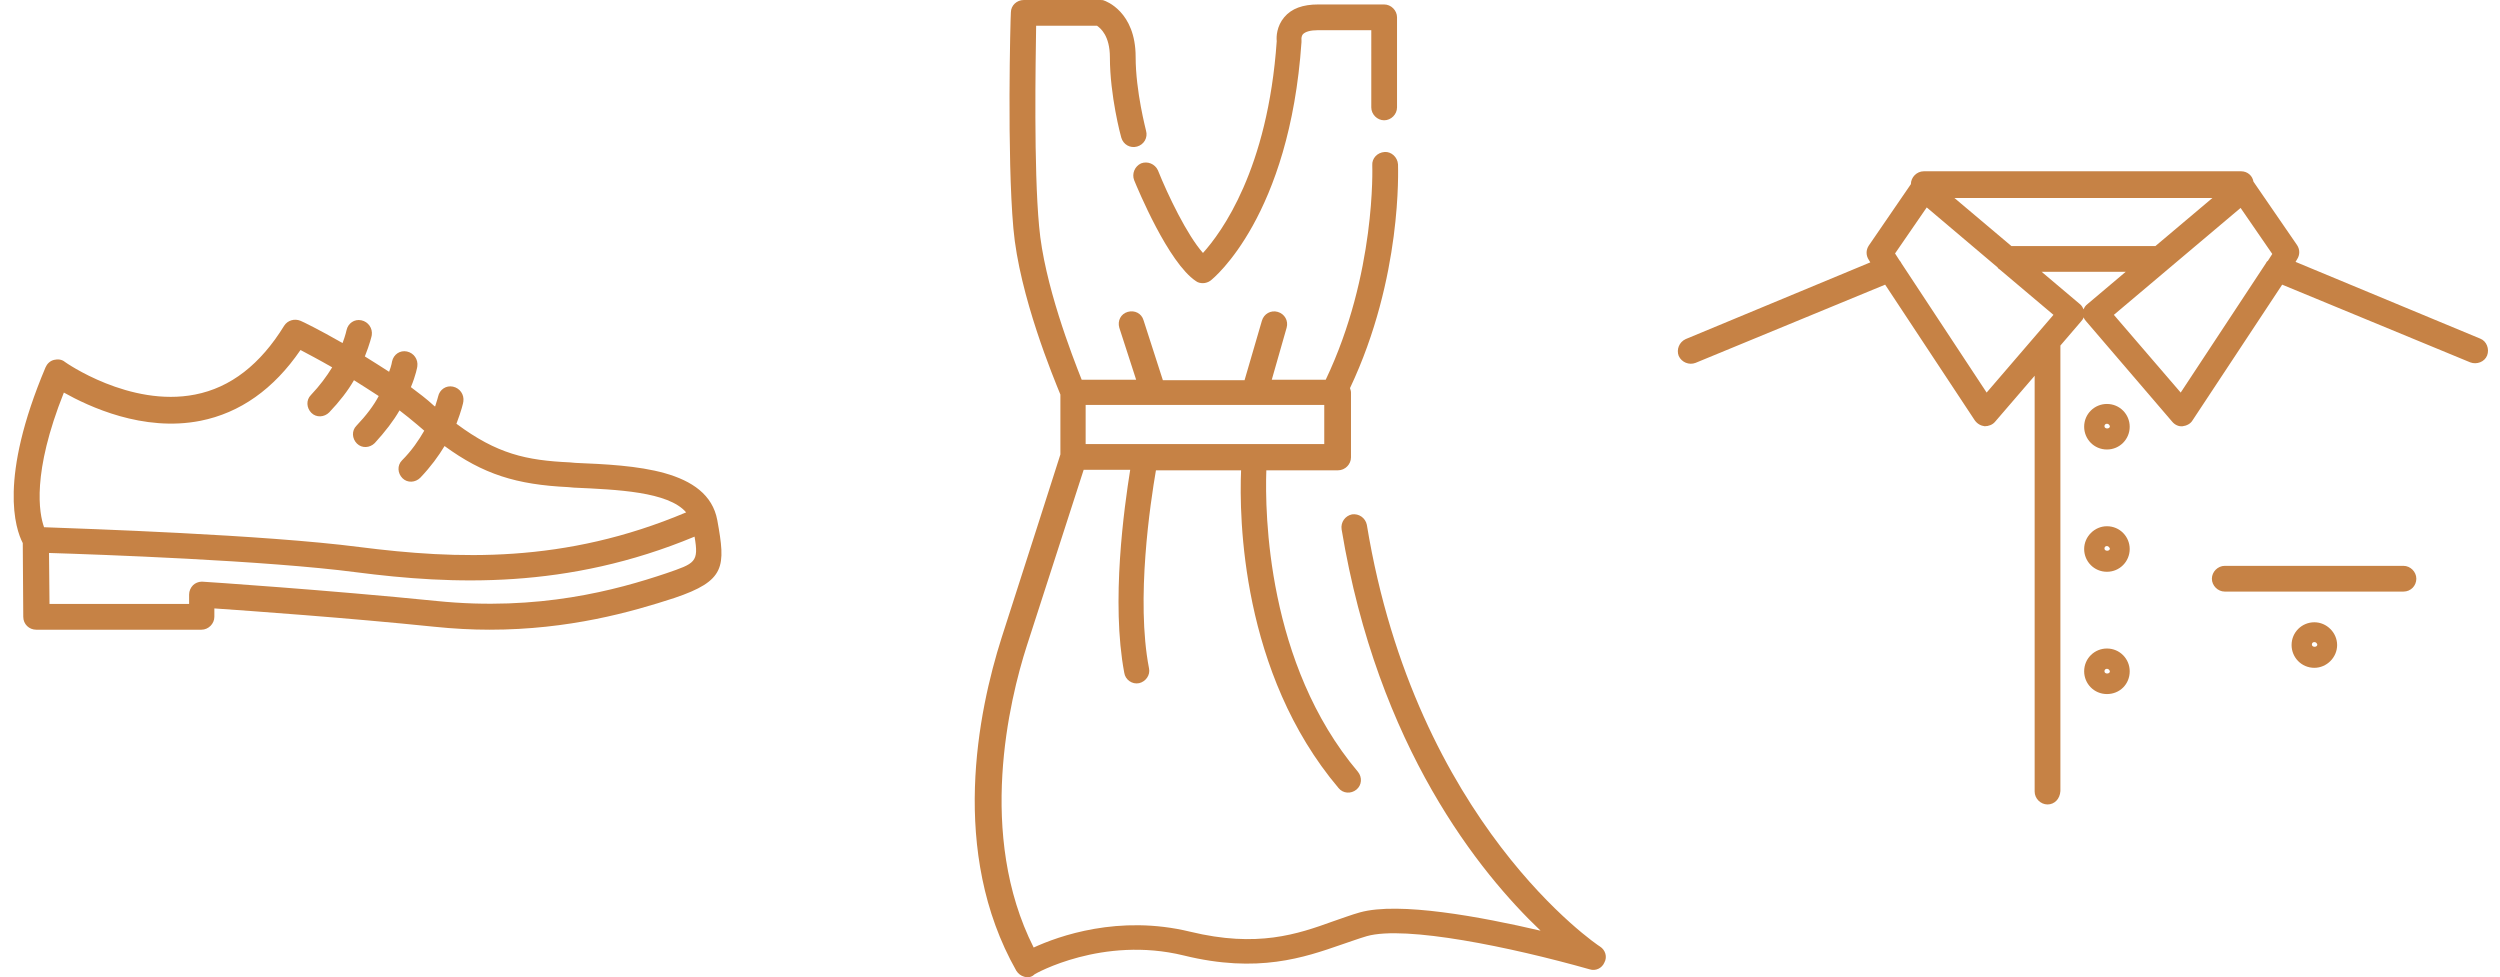
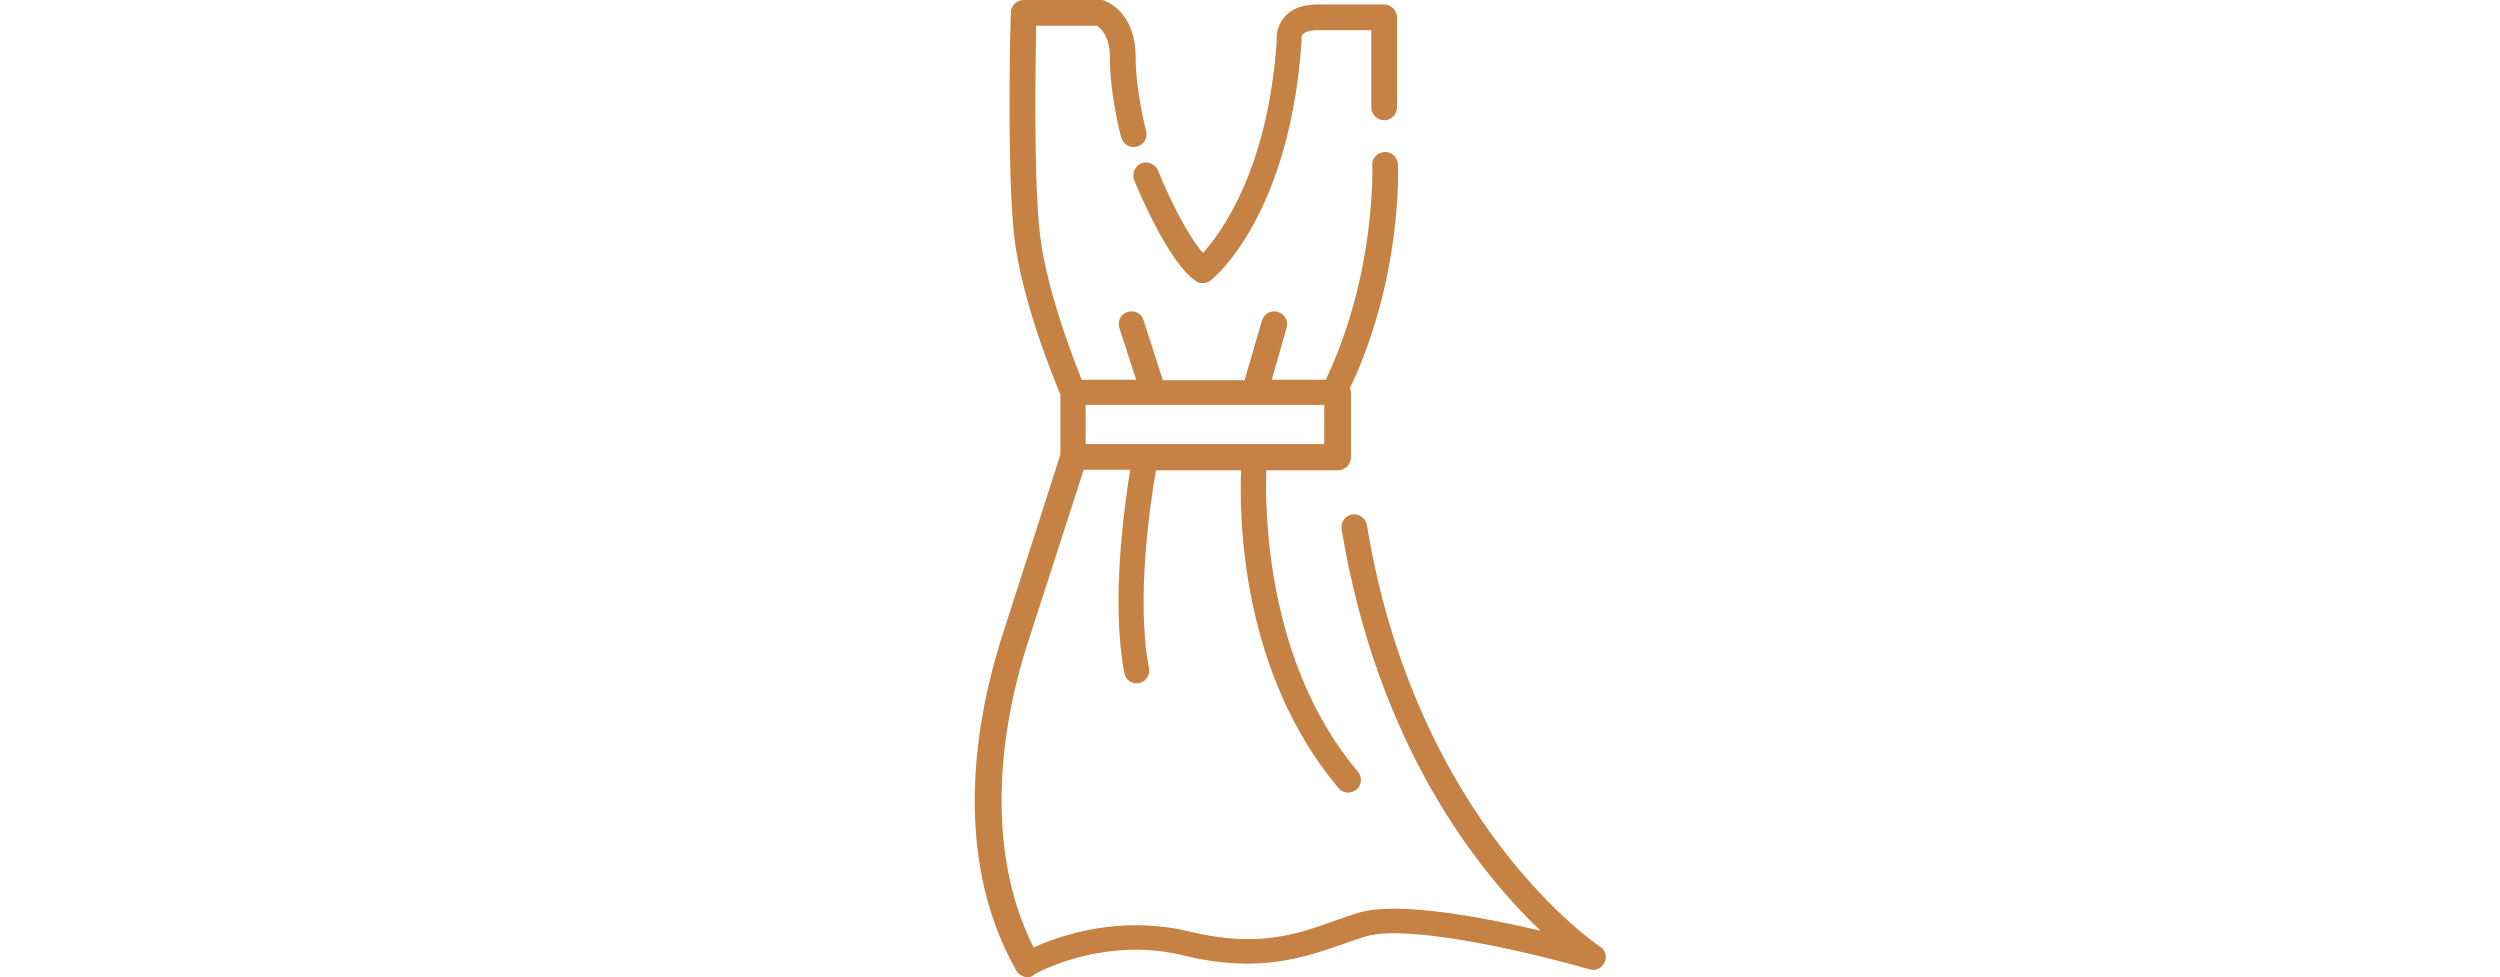
<svg xmlns="http://www.w3.org/2000/svg" version="1.1" id="Ebene_1" x="0px" y="0px" viewBox="0 0 505 197.4" style="enable-background:new 0 0 505 197.4;" xml:space="preserve">
  <style type="text/css">
	.st0{fill:#C68245;}
</style>
  <g>
    <path class="st0" d="M207.6,197.4c-0.2,0-0.4,0-0.7-0.1c-0.7-0.2-1.2-0.6-1.6-1.2c-13.6-24-7.7-52.4-3-67.2   c5.2-16.2,11-34.2,11.9-37.1V79.7c-1.3-3.2-8.3-19.9-9.5-33.6c-1.3-14.6-0.6-42.4-0.5-43.6c0-1.4,1.2-2.5,2.6-2.5h15.4   c0.3,0,0.6,0,0.8,0.1c0.3,0.1,6.4,2.2,6.4,11.4c0,7,2.1,14.8,2.1,14.9c0.4,1.4-0.4,2.8-1.8,3.2s-2.8-0.4-3.2-1.8   c-0.1-0.3-2.3-8.5-2.3-16.2c0-4.4-1.9-5.9-2.6-6.4h-12.3c-0.1,7.3-0.5,28.7,0.6,40.5c1,11.6,6.7,26.2,8.6,31h11l-3.4-10.5   c-0.4-1.4,0.3-2.8,1.7-3.2s2.8,0.3,3.2,1.7l3.9,12.1h16.5l3.5-12c0.4-1.4,1.8-2.2,3.2-1.8c1.4,0.4,2.2,1.8,1.8,3.2l-3,10.5h10.9   c10.2-21.4,9.4-43.1,9.4-43.3c-0.1-1.4,1-2.6,2.5-2.7c1.3-0.1,2.6,1,2.7,2.5c0,0.9,0.9,22.8-9.7,45.2c0.1,0.3,0.2,0.6,0.2,0.9v13.1   c0,1.4-1.2,2.6-2.6,2.6h-14.5c-0.3,8.6,0.1,39.1,18.5,60.9c0.9,1.1,0.8,2.7-0.3,3.6c-1.1,0.9-2.7,0.8-3.6-0.3   c-19.7-23.3-20.1-54.7-19.7-64.2h-17.2c-1.1,6.4-4.1,26.1-1.4,40c0.3,1.4-0.7,2.7-2,3c-1.4,0.3-2.8-0.7-3-2.1   c-2.7-14.3,0-33.5,1.2-41h-9.4c-1.7,5.2-6.8,21.1-11.5,35.6c-3.5,10.9-10.1,38.1,1.4,60.9c5-2.3,17.2-6.7,31.6-3.2   c13.6,3.3,21.7,0.5,28.9-2.1c1.8-0.6,3.6-1.3,5.4-1.8c7.9-2.2,24.5,0.9,36.5,3.7c-12.2-11.6-32.9-37-40.2-81.1   c-0.2-1.4,0.7-2.7,2.1-3c1.4-0.2,2.7,0.7,3,2.1c9.9,60.3,46.7,85,47.1,85.2c1.1,0.7,1.5,2.1,0.9,3.2c-0.5,1.2-1.8,1.8-3,1.4   c-15.9-4.5-37.2-8.9-45-6.7c-1.7,0.5-3.3,1.1-5.1,1.7c-7.5,2.6-16.9,5.9-31.9,2.2c-16.4-4-30,3.7-30.1,3.8   C208.5,197.3,208,197.4,207.6,197.4z M231.2,89.7h36.3v-7.9h-48.2v7.9H231.2L231.2,89.7z M243,57.2c-0.5,0-1-0.1-1.4-0.4   c-5.6-3.7-11.8-18.7-12.5-20.4c-0.5-1.3,0.1-2.8,1.4-3.4c1.3-0.5,2.8,0.1,3.4,1.4c2,5,5.9,13.1,9.1,16.7   c3.7-4.1,13.1-16.8,14.9-42.8c-0.1-0.9,0-3,1.5-4.8s3.8-2.6,6.9-2.6h13.3c1.4,0,2.6,1.2,2.6,2.6v18.2c0,1.4-1.2,2.6-2.6,2.6   s-2.6-1.2-2.6-2.6V6.1h-10.8c-1.5,0-2.5,0.3-3,0.8c-0.4,0.5-0.3,1.1-0.3,1.1c0,0.1,0,0.4,0,0.5c-2.4,35.1-17.7,47.7-18.4,48.2   C244.1,57,243.5,57.2,243,57.2z" />
  </g>
-   <path class="st0" d="M413.6,162.5c-1.4,0-2.6-1.2-2.6-2.6v-84l-8,9.3c-0.5,0.6-1.3,0.9-2.1,0.9c-0.8-0.1-1.5-0.5-2-1.2l-18.1-27.4  l-38.3,15.8c-1.3,0.5-2.8-0.1-3.4-1.4c-0.5-1.3,0.1-2.8,1.4-3.4L377.8,53l-0.3-0.5c-0.6-0.9-0.6-2,0-2.9l8.5-12.4  c0-1.4,1.2-2.6,2.6-2.6h64.1c1.3,0,2.3,0.9,2.5,2.1l8.8,12.8c0.6,0.9,0.6,2,0,2.9l-0.3,0.5L501,68.4c1.3,0.5,1.9,2.1,1.4,3.4  c-0.5,1.3-2.1,1.9-3.4,1.4l-38-15.7l-18.1,27.4c-0.4,0.7-1.2,1.1-2,1.2c-0.8,0.1-1.6-0.3-2.1-0.9l-17.4-20.3  c-0.2-0.2-0.4-0.5-0.5-0.8c-0.1,0.3-0.3,0.6-0.5,0.8l-4.2,4.9v90C416.1,161.4,415,162.5,413.6,162.5z M427,63.6l13.5,15.7l17.2-26.1  c0.1-0.2,0.2-0.4,0.4-0.5l0.9-1.4l-6.4-9.3L427,63.6z M384.1,53.2l17.2,26.1l13.5-15.7l-10.9-9.2c-0.2-0.1-0.3-0.2-0.4-0.4  l-14.3-12.1l-6.4,9.3l0.9,1.4C383.9,52.8,384,53,384.1,53.2z M412.4,54.9l7.7,6.5c0.4,0.3,0.6,0.7,0.8,1.1c0.1-0.4,0.4-0.8,0.8-1.1  l7.7-6.5H412.4z M406.3,49.7h29.1l11.5-9.7h-52.1L406.3,49.7z M425.6,140.2c-2.6,0-4.6-2.1-4.6-4.6c0-2.6,2.1-4.6,4.6-4.6  c2.6,0,4.6,2.1,4.6,4.6C430.2,138.2,428.2,140.2,425.6,140.2z M425.6,135.1c-0.3,0-0.5,0.2-0.5,0.5c0,0.6,1.1,0.6,1.1,0  C426.1,135.3,425.9,135.1,425.6,135.1z M467.5,134.9c-2.6,0-4.6-2.1-4.6-4.6c0-2.6,2.1-4.6,4.6-4.6s4.6,2.1,4.6,4.6  S470,134.9,467.5,134.9z M467.5,129.7c-0.3,0-0.5,0.2-0.5,0.5c0,0.6,1.1,0.6,1.1,0C468,129.9,467.8,129.7,467.5,129.7z M485.5,119.5  h-36.1c-1.4,0-2.6-1.2-2.6-2.6s1.2-2.6,2.6-2.6h36.1c1.4,0,2.6,1.2,2.6,2.6S487,119.5,485.5,119.5z M425.6,115.5  c-2.6,0-4.6-2.1-4.6-4.6s2.1-4.6,4.6-4.6c2.6,0,4.6,2.1,4.6,4.6S428.2,115.5,425.6,115.5z M425.6,110.3c-0.3,0-0.5,0.2-0.5,0.5  c0,0.6,1.1,0.6,1.1,0C426.1,110.6,425.9,110.3,425.6,110.3z M425.6,90.8c-2.6,0-4.6-2.1-4.6-4.6c0-2.6,2.1-4.6,4.6-4.6  c2.6,0,4.6,2.1,4.6,4.6S428.2,90.8,425.6,90.8z M425.6,85.6c-0.3,0-0.5,0.2-0.5,0.5c0,0.6,1.1,0.6,1.1,0  C426.1,85.8,425.9,85.6,425.6,85.6z" />
-   <path class="st0" d="M98.9,127.2c-3.6,0-7.3-0.2-11.2-0.6c-17.5-1.8-37.2-3.2-44.4-3.7v1.7c0,1.4-1.2,2.6-2.6,2.6H7.3  c-1.4,0-2.6-1.1-2.6-2.6l-0.1-14.9c-1.5-2.9-4.9-13,4.6-35.5c0.3-0.7,0.9-1.3,1.7-1.5s1.6-0.1,2.2,0.4c0.1,0.1,13.1,9.2,26.3,6.6  c7.2-1.4,13.2-6.1,18-13.9c0.7-1.1,2.1-1.5,3.3-1c0.3,0.1,3.8,1.8,8.5,4.5c0.6-1.6,0.8-2.6,0.8-2.6c0.3-1.4,1.6-2.3,3-2  s2.3,1.6,2.1,3c0,0.1-0.4,1.8-1.4,4.3c1.6,1,3.2,2,4.9,3.1c0.5-1.3,0.6-2.1,0.6-2.1c0.3-1.4,1.6-2.3,3-2s2.3,1.6,2.1,3  c0,0.1-0.3,1.8-1.3,4.2c1.6,1.2,3.2,2.4,4.6,3.7c0.1,0.1,0.2,0.2,0.3,0.2c0.4-1.2,0.6-2,0.6-2c0.3-1.4,1.6-2.3,3-2s2.3,1.6,2.1,3  c0,0.2-0.4,1.9-1.4,4.5c8.2,6.1,14.1,7.4,22.9,7.8l1.1,0.1c11.9,0.5,26.8,1.2,28.7,11.6c1.7,9.4,1.7,12.2-8.7,15.7  C127.6,123.6,115,127.2,98.9,127.2z M40.7,117.5c0.1,0,0.1,0,0.2,0c0.3,0,25.5,1.7,47.3,3.9c20.6,2.1,36.3-2.2,46.4-5.6  c5.8-2,6.6-2.2,5.7-7.4c-25.7,10.7-48.9,9.7-68.3,7.2c-18.3-2.4-52.3-3.6-62.1-3.9L10,122h28.2v-1.9c0-0.7,0.3-1.4,0.8-1.9  C39.4,117.8,40.1,117.5,40.7,117.5z M8.9,106.5c8,0.3,44.4,1.5,63.7,4c19.7,2.5,41.4,3.4,66-7c-3.6-4.2-14-4.6-22.7-5l-1.1-0.1  c-10.5-0.5-17.2-2.6-25-8.3c-1.2,2-2.8,4.2-4.9,6.4c-1,1-2.6,1.1-3.6,0.1S80.2,94,81.2,93c2-2,3.4-4.1,4.5-6  c-0.5-0.4-0.9-0.8-1.4-1.2c-1.2-1-2.4-2-3.6-2.9c-1.2,2.1-2.9,4.3-5,6.6c-1,1-2.6,1.1-3.6,0.1S71,87,72,86c2-2.1,3.5-4.1,4.5-6  c-1.7-1.1-3.4-2.2-5-3.2c-1.2,2.1-2.9,4.3-5,6.5c-1,1-2.6,1.1-3.6,0.1s-1.1-2.6-0.1-3.6c1.8-1.9,3.2-3.8,4.3-5.6  c-2.6-1.5-4.9-2.7-6.4-3.5C55.3,78.6,48.5,83.4,40.5,85c-11.6,2.3-22.6-2.9-27.6-5.7C6.4,95.6,7.9,103.7,8.9,106.5z" />
</svg>